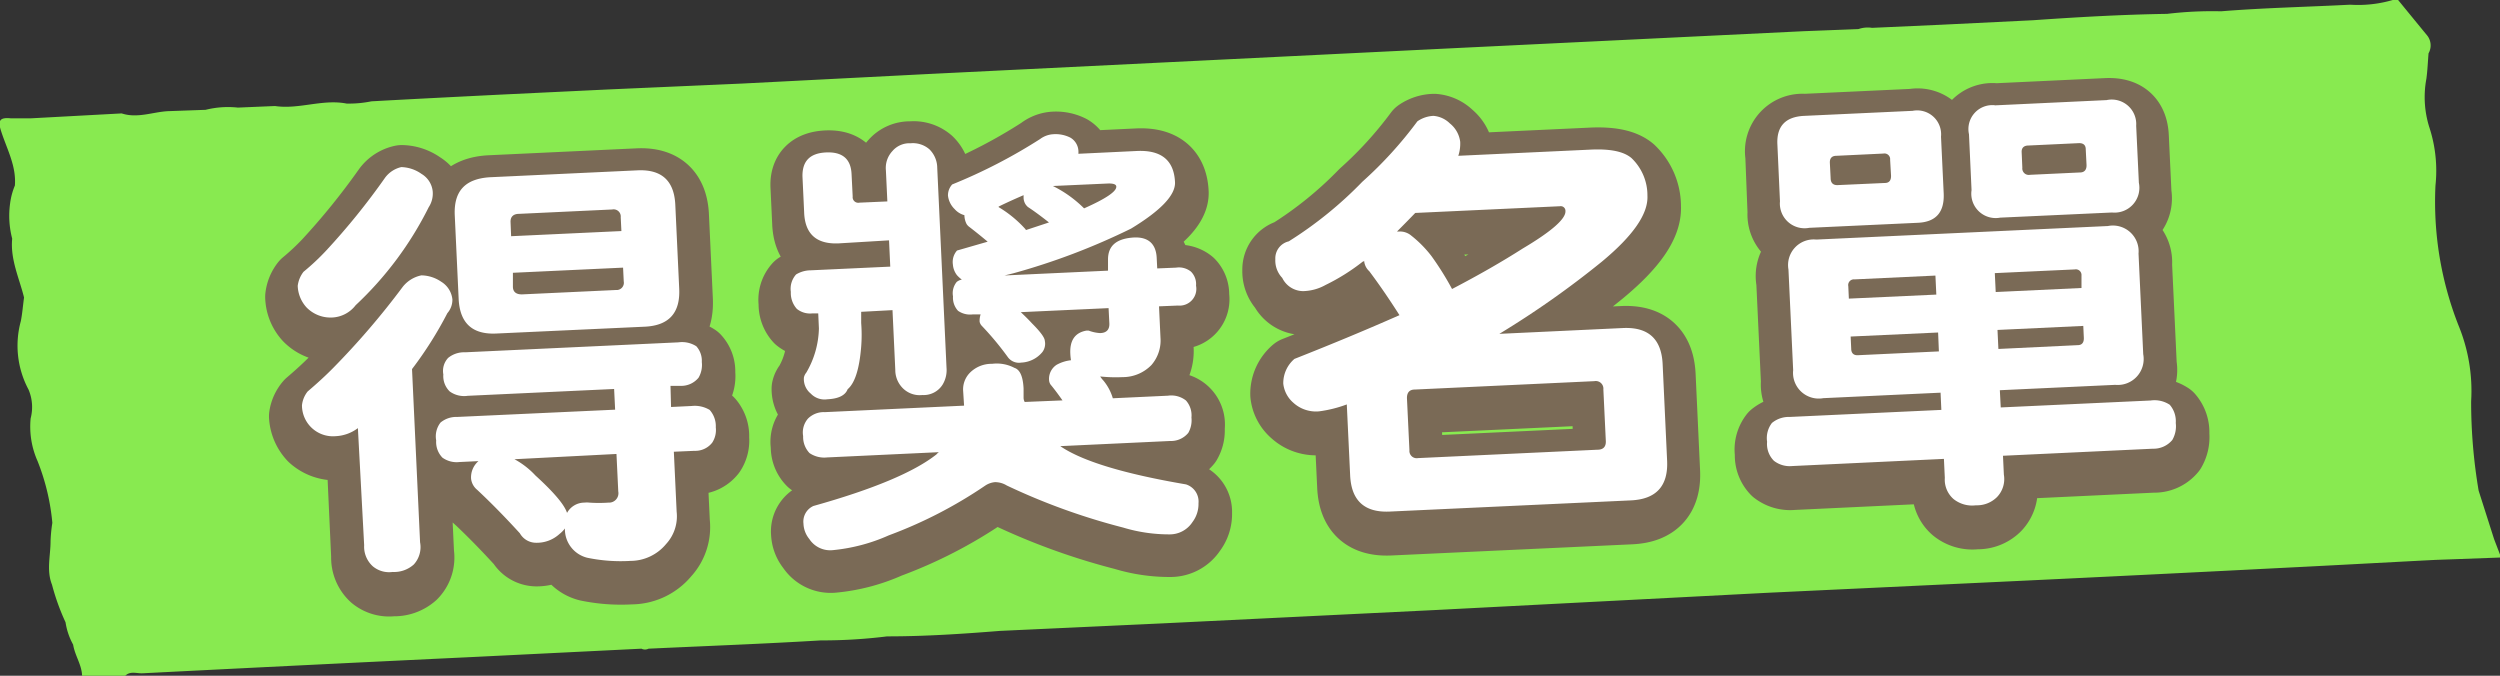
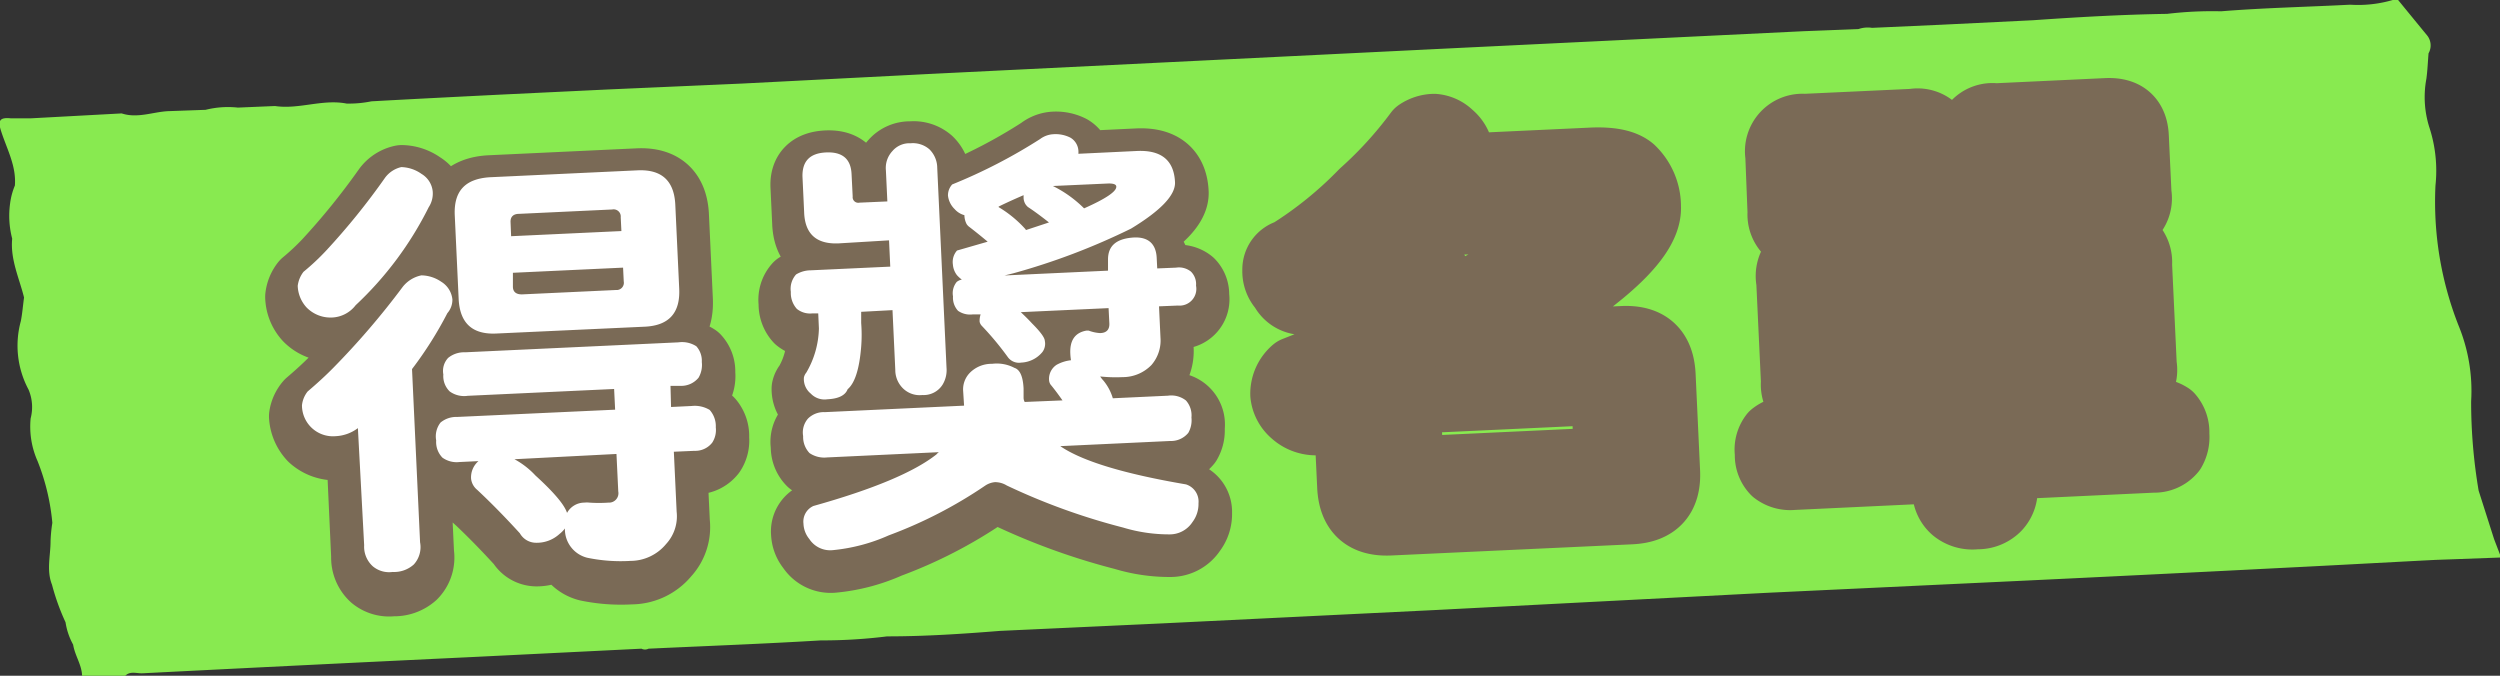
<svg xmlns="http://www.w3.org/2000/svg" viewBox="0 0 223.53 60.42">
  <rect x="0" y="0" width="223.53" height="60.42" fill="#333333" stroke="none" />
  <defs>
    <style>.cls-1{fill:#88ea50;}.cls-2{fill:#7a6a56;stroke:#7a6a56;stroke-linecap:round;stroke-linejoin:round;stroke-width:5.9px;}.cls-3{fill:#fff;}</style>
  </defs>
  <g id="圖層_2" data-name="圖層 2">
    <g id="圖層_1-2" data-name="圖層 1">
      <path class="cls-1" d="M223,48.2h0l-1.38-4.33a47.46,47.46,0,0,1-.67-8,15.38,15.38,0,0,0-1.12-6.75,30.15,30.15,0,0,1-2.07-12.53,12.5,12.5,0,0,0-.51-5.09,8.94,8.94,0,0,1-.3-4.47c.1-.75.13-1.51.19-2.26a1.43,1.43,0,0,0-.1-1.57L215,.71,214.42,0h-.48a11,11,0,0,1-3.81.42c-3.84.2-7.7.28-11.54.59a33.83,33.83,0,0,0-4.82.23,1,1,0,0,1-.41.29,1,1,0,0,0,.41-.29c-4,.06-8,.29-12,.57l-8.16.4-6.23.28a2.49,2.49,0,0,0-1.21.11l-3.35.13-1.55.06L130.56,4.28,107.37,5.42,82.75,6.63l-16.38.84c-.07.45-.28.62-.57.66.29,0,.5-.21.57-.66L54.34,8l-9.79.47c-3.78.19-7.56.38-11.34.59a10,10,0,0,1-2.22.2c-2.16-.42-4.25.54-6.4.22l-3.32.14a8.26,8.26,0,0,0-2.89.2L15,9.94c-1.37.08-2.72.66-4.12.2l-8.13.44c-.59,0-1.19,0-1.78,0-1.07-.11-1.17.26-.85,1.21.51,1.57,1.35,3.07,1.21,4.8A6.24,6.24,0,0,0,.9,18.21a8.06,8.06,0,0,0,.19,3.13c-.18,1.86.63,3.52,1.06,5.26-.1.71-.15,1.42-.29,2.12a8.32,8.32,0,0,0,.69,6.11,4,4,0,0,1,.19,2.58,7.57,7.57,0,0,0,.62,3.82,19.78,19.78,0,0,1,1.32,5.52,13.32,13.32,0,0,0-.16,1.66c0,1.29-.38,2.59.13,3.87a20.1,20.1,0,0,0,1.21,3.36,6,6,0,0,0,.68,2c.16,1,.78,1.8.8,2.81h3.83c.46-.49,1.06-.22,1.58-.25q14.7-.75,29.42-1.45L57.35,58h0a.72.72,0,0,0,.64,0c5.13-.24,10.26-.43,15.39-.74a47.12,47.12,0,0,0,5.94-.36c3.37,0,6.73-.22,10.08-.49l14.48-.67,24.53-1.2L158.08,53l23.09-1.09q11.31-.54,22.61-1.12c4.67-.23,9.33-.49,14-.73l1.7-.06,4.06-.15v-.24ZM213.69,1a1.55,1.55,0,0,1,.64-.23,1.55,1.55,0,0,0-.64.23,5.09,5.09,0,0,1-1.09.1A5.09,5.09,0,0,0,213.69,1ZM196.6,2.15h0ZM66.37,33.32a1.24,1.24,0,0,1,.12-.66,1.24,1.24,0,0,0-.12.66h0Z" />
      <path class="cls-2" d="M35.93,15.92a3.21,3.21,0,0,1,1.8.61,2.07,2.07,0,0,1,1,1.57,2.36,2.36,0,0,1-.36,1.41,31,31,0,0,1-6.54,8.76,2.79,2.79,0,0,1-2.11,1.1,3,3,0,0,1-2.28-.9,3,3,0,0,1-.78-1.93,2.46,2.46,0,0,1,.52-1.26,22.21,22.21,0,0,0,2-1.87,64.19,64.19,0,0,0,5.29-6.53A2.4,2.4,0,0,1,35.93,15.92Zm1.8,9.68a3.19,3.19,0,0,1,1.76.57,2.12,2.12,0,0,1,1,1.58A1.77,1.77,0,0,1,40.09,29a34.78,34.78,0,0,1-3.16,5l.72,15.49a2.33,2.33,0,0,1-.64,2,2.67,2.67,0,0,1-1.9.66,2.28,2.28,0,0,1-1.76-.49,2.43,2.43,0,0,1-.79-1.9l-.48-10.47a3.55,3.55,0,0,1-2,.71,3.16,3.16,0,0,1-2.23-.82A3.12,3.12,0,0,1,27,37.22,2.37,2.37,0,0,1,27.56,36c.87-.74,1.62-1.43,2.26-2.08A69.5,69.5,0,0,0,36,26.64,2.87,2.87,0,0,1,37.73,25.6Zm3.91,6.88,19.06-.89a2.34,2.34,0,0,1,1.6.35,1.87,1.87,0,0,1,.49,1.41,2.27,2.27,0,0,1-.28,1.4,1.93,1.93,0,0,1-1.62.73l-.89,0,.08,1.85,1.85-.08a2.43,2.43,0,0,1,1.6.35,2.12,2.12,0,0,1,.5,1.55,2.06,2.06,0,0,1-.32,1.37,1.91,1.91,0,0,1-1.59.73l-1.85.09.25,5.35a3.61,3.61,0,0,1-.94,2.9,4.09,4.09,0,0,1-3.18,1.5,14.82,14.82,0,0,1-3.87-.28,2.63,2.63,0,0,1-2-2.61,3.11,3.11,0,0,1-.48.48,3.06,3.06,0,0,1-2.09.8,1.72,1.72,0,0,1-1.47-.86q-2-2.19-3.8-3.88a1.44,1.44,0,0,1-.55-1,1.93,1.93,0,0,1,.66-1.58l-1.7.08a2.16,2.16,0,0,1-1.52-.39,2.09,2.09,0,0,1-.54-1.52,2.08,2.08,0,0,1,.39-1.6,2.17,2.17,0,0,1,1.48-.49L55,37.61l-.08-1.85-13.1.61a2.15,2.15,0,0,1-1.56-.43,1.83,1.83,0,0,1-.57-1.51A1.68,1.68,0,0,1,40.12,33,2.26,2.26,0,0,1,41.64,32.48ZM43.8,16.83l13.25-.62q3.24-.15,3.39,3.08l.35,7.51q.15,3.24-3.08,3.39l-13.25.62q-3.24.15-3.39-3.09l-.35-7.51Q40.57,17,43.8,16.83Zm2,5.27,9.86-.46-.06-1.23a.65.65,0,0,0-.77-.7l-8.31.39c-.54,0-.8.28-.78.77Zm9.37,4.81a.65.65,0,0,0,.7-.76l-.06-1.24-9.86.46L46,26.61c0,.48.3.72.84.69ZM46.06,42a7,7,0,0,1,1.88,1.46c1.67,1.51,2.61,2.63,2.82,3.34a1.77,1.77,0,0,1,1.54-.92,2.36,2.36,0,0,1,.47,0,12,12,0,0,0,1.7,0,.83.83,0,0,0,.88-1l-.16-3.36Z" />
      <path class="cls-2" d="M73.9,14.61c1.46-.07,2.23.58,2.29,1.94l.09,2a.51.51,0,0,0,.61.55l2.5-.11-.13-2.78a2.22,2.22,0,0,1,.58-1.72,2,2,0,0,1,1.62-.69,2.22,2.22,0,0,1,1.69.53A2.3,2.3,0,0,1,83.84,16l.84,17.87a2.43,2.43,0,0,1-.36,1.52,2,2,0,0,1-1.81.93,2.11,2.11,0,0,1-1.84-.72,2.23,2.23,0,0,1-.58-1.52l-.25-5.35-2.77.13.05,1A14.91,14.91,0,0,1,77.07,32c-.17,2-.57,3.26-1.22,3.81-.2.55-.81.84-1.81.89a1.92,1.92,0,0,1-2.1-1.95.93.93,0,0,1,.22-.43,8.11,8.11,0,0,0,1.12-4L73.22,29l-.5,0a1.93,1.93,0,0,1-1.41-.4,2.09,2.09,0,0,1-.53-1.51,1.91,1.91,0,0,1,.47-1.57,2.49,2.49,0,0,1,1.29-.37l7.13-.33-.11-2.35-4.47.21q-3,.14-3.1-2.79l-.15-3.2C71.77,15.39,72.46,14.68,73.9,14.61Zm20.34-1.68a3,3,0,0,1,1.52.31,1.46,1.46,0,0,1,.71,1.13,1.71,1.71,0,0,1,0,.31l5.24-.25q3.27-.15,3.41,2.78.07,1.72-3.94,4.16a59.47,59.47,0,0,1-10.54,4l-.76.19,9.24-.43,0-1c0-1.16.68-1.81,2.11-1.95s2.16.52,2.25,1.75l0,1,1.7-.08a1.71,1.71,0,0,1,1.33.36,1.61,1.61,0,0,1,.44,1.25,1.49,1.49,0,0,1-1.61,1.78l-1.7.08.13,2.77a3.27,3.27,0,0,1-.81,2.47,3.53,3.53,0,0,1-2.57,1.08,11,11,0,0,1-2-.06,3.27,3.27,0,0,0,.28.37,4.31,4.31,0,0,1,.85,1.59l4.93-.23a1.7,1.7,0,0,1,2.1,1.94,2.26,2.26,0,0,1-.29,1.37,2,2,0,0,1-1.62.73l-9.82.46a0,0,0,0,1,0,0q2.91,2,11.23,3.41a1.61,1.61,0,0,1,1.16,1.64,2.6,2.6,0,0,1-.54,1.69,2.41,2.41,0,0,1-2,1.09,14.14,14.14,0,0,1-4.2-.61,57.88,57.88,0,0,1-10.4-3.76,2,2,0,0,0-1.06-.3,1.8,1.8,0,0,0-.87.31,39.86,39.86,0,0,1-8.63,4.45,15.94,15.94,0,0,1-5,1.32,2.21,2.21,0,0,1-2.09-1,2.29,2.29,0,0,1-.53-1.37,1.56,1.56,0,0,1,.89-1.58q8-2.22,11-4.6a2.08,2.08,0,0,1,.22-.21l-10,.47a2.3,2.3,0,0,1-1.56-.39,2,2,0,0,1-.57-1.52,1.82,1.82,0,0,1,.43-1.56,2,2,0,0,1,1.51-.58l12.44-.58,0-1.19a2.12,2.12,0,0,1,.58-1.65,2.69,2.69,0,0,1,2-.82,3.35,3.35,0,0,1,2,.37c.49.15.77.77.82,1.85l0,.85a.64.64,0,0,0,.09.34l3.39-.16c-.33-.47-.69-.94-1.07-1.42a.7.7,0,0,1-.13-.38,1.48,1.48,0,0,1,.67-1.38,3.24,3.24,0,0,1,1.29-.4,3.54,3.54,0,0,1-.07-.58c0-1.21.43-1.9,1.45-2.07a.5.5,0,0,1,.2,0,3.85,3.85,0,0,0,1,.23c.59,0,.87-.32.85-.86l-.07-1.38-7.86.37c.33.29.66.62,1,1,.75.76,1.14,1.28,1.15,1.57a1.23,1.23,0,0,1-.23,1,2.55,2.55,0,0,1-1.88.94,1.23,1.23,0,0,1-1.22-.52,27.81,27.81,0,0,0-2.29-2.75.61.61,0,0,1-.21-.38,2.06,2.06,0,0,1,.08-.66l-.69,0a1.92,1.92,0,0,1-1.33-.32,1.73,1.73,0,0,1-.44-1.29,1.6,1.6,0,0,1,.32-1.29A1,1,0,0,1,86,26a3.39,3.39,0,0,1-.45-.4,1.76,1.76,0,0,1-.35-.95,1.51,1.51,0,0,1,.37-1.25l2.74-.79q-.93-.76-1.68-1.35a1.08,1.08,0,0,1-.21-.22,1.92,1.92,0,0,1-.19-.8,1.67,1.67,0,0,1-.87-.54,2,2,0,0,1-.6-1.2,1.4,1.4,0,0,1,.38-1A47.63,47.63,0,0,0,93,13.41,2.21,2.21,0,0,1,94.24,12.93Zm-4.91,6.52a10.15,10.15,0,0,1,2.37,1.94l.08.11,2-.68c-.66-.53-1.29-1-1.87-1.38a1.08,1.08,0,0,1-.21-.22,1.14,1.14,0,0,1-.18-.65,1.34,1.34,0,0,1,0-.19C90.83,18.75,90.09,19.11,89.33,19.45Zm4.85-1.89a10.49,10.49,0,0,1,2.8,2q2.91-1.3,2.88-1.95c0-.21-.27-.3-.79-.27Z" />
      <path class="cls-2" d="M128.22,11.34a2.37,2.37,0,0,1,1.46.67,2.6,2.6,0,0,1,.93,1.65,3.24,3.24,0,0,1-.18,1.25l11.79-.55c1.79-.09,3,.16,3.7.75a4.64,4.64,0,0,1,1.43,3.37c.08,1.62-1.29,3.58-4.09,5.9a79.55,79.55,0,0,1-9.15,6.45l11-.52q3.39-.15,3.55,3.24l.4,8.62q.16,3.39-3.23,3.55l-21.57,1q-3.39.15-3.54-3.24l-.3-6.35a11.32,11.32,0,0,1-2.48.62,3,3,0,0,1-2.31-.78,2.59,2.59,0,0,1-.89-1.7,2.81,2.81,0,0,1,1-2.21q5.08-2,9.39-3.91-1.36-2.18-2.69-3.93a1.4,1.4,0,0,1-.47-.94c0,.06-.08.08-.11.08a18.37,18.37,0,0,1-3.34,2.09,4.12,4.12,0,0,1-2,.55,2.1,2.1,0,0,1-1.87-1.18,2.27,2.27,0,0,1-.62-1.67,1.59,1.59,0,0,1,1.2-1.6,35.11,35.11,0,0,0,6.59-5.33,35.84,35.84,0,0,0,4.92-5.4A2.75,2.75,0,0,1,128.22,11.34ZM125,21.69h.19a1.54,1.54,0,0,1,1.1.37,9.89,9.89,0,0,1,1.82,1.84,25.11,25.11,0,0,1,1.84,2.93c2.33-1.22,4.44-2.42,6.31-3.61q3.87-2.31,3.82-3.35a.4.4,0,0,0-.48-.44L126.62,20h0C126,20.59,125.5,21.15,125,21.69Zm17.93,19.5c.51,0,.76-.28.74-.77l-.22-4.62a.69.69,0,0,0-.81-.74l-16.06.75q-.72,0-.69.81l.21,4.62a.65.65,0,0,0,.77.7Z" />
      <path class="cls-2" d="M162.45,22.4l26.07-1.21a2.3,2.3,0,0,1,2.74,2.46l.42,9a2.32,2.32,0,0,1-2.5,2.74l-10.32.48.07,1.54,13.4-.62a2.49,2.49,0,0,1,1.72.38,2.26,2.26,0,0,1,.54,1.64,2.48,2.48,0,0,1-.32,1.52,2.14,2.14,0,0,1-1.74.77l-13.4.63.08,1.69a2.33,2.33,0,0,1-.6,2,2.51,2.51,0,0,1-1.9.74,2.6,2.6,0,0,1-2-.56,2.3,2.3,0,0,1-.78-1.89l-.08-1.7-13.56.64a2.3,2.3,0,0,1-1.64-.47,2.11,2.11,0,0,1-.58-1.63,2.18,2.18,0,0,1,.42-1.68,2.52,2.52,0,0,1,1.6-.54l13.55-.63-.07-1.54-10.47.49a2.3,2.3,0,0,1-2.7-2.5l-.42-9A2.29,2.29,0,0,1,162.45,22.4Zm-1.1-11.06,9.71-.45a2.15,2.15,0,0,1,2.54,2.31l.23,5.09a2.18,2.18,0,0,1-2.31,2.61l-9.7.45A2.21,2.21,0,0,1,159.2,19L159,13.89A2.19,2.19,0,0,1,161.35,11.34Zm7.23,6c.38,0,.57-.24.55-.68l-.07-1.38a.52.52,0,0,0-.6-.56l-4.2.2c-.41,0-.61.22-.59.61l.06,1.38c0,.44.24.65.65.63Zm-3.22,10.34,7.81-.36-.08-1.7-7.24.34a.52.52,0,0,0-.55.61Zm8,4.72-.08-1.69-7.82.36.05,1.08c0,.41.23.61.61.59Zm5-22,10-.47q2.51-.11,2.61,2.31l.24,5.09a2.22,2.22,0,0,1-2.39,2.62l-10,.46c-1.62.08-2.46-.72-2.54-2.39l-.24-5.08A2.15,2.15,0,0,1,178.4,10.39Zm0,15,.08,1.69,7.66-.35-.05-1.12a.51.51,0,0,0-.6-.55Zm7.4,6.45c.39,0,.57-.24.55-.65l0-1.08-7.66.36.08,1.7ZM186,16.37c.41,0,.6-.25.58-.69l-.06-1.38c0-.39-.23-.57-.64-.55l-4.47.21c-.44,0-.65.22-.63.61l.07,1.38a.58.58,0,0,0,.68.63Z" />
      <path class="cls-3" d="M35.88,14.94a3.27,3.27,0,0,1,1.81.61,2.06,2.06,0,0,1,1,1.57,2.23,2.23,0,0,1-.36,1.41,30.79,30.79,0,0,1-6.53,8.76,2.81,2.81,0,0,1-2.11,1.1,3,3,0,0,1-2.28-.9,3,3,0,0,1-.79-1.93,2.55,2.55,0,0,1,.52-1.26,20.9,20.9,0,0,0,2-1.87,61.84,61.84,0,0,0,5.29-6.54A2.5,2.5,0,0,1,35.88,14.94Zm1.8,9.68a3.22,3.22,0,0,1,1.77.57,2.1,2.1,0,0,1,1,1.58A1.82,1.82,0,0,1,40,28a33.93,33.93,0,0,1-3.16,5l.72,15.49A2.3,2.3,0,0,1,37,50.47a2.63,2.63,0,0,1-1.9.67,2.27,2.27,0,0,1-1.76-.5,2.36,2.36,0,0,1-.78-1.89L32,38.28A3.57,3.57,0,0,1,30,39a2.77,2.77,0,0,1-3-2.76A2.37,2.37,0,0,1,27.51,35c.87-.74,1.62-1.43,2.26-2.08A69.72,69.72,0,0,0,36,25.66,2.84,2.84,0,0,1,37.68,24.62Zm3.91,6.88,19.07-.89a2.35,2.35,0,0,1,1.6.35,1.94,1.94,0,0,1,.49,1.41,2.27,2.27,0,0,1-.29,1.4,2,2,0,0,1-1.62.73l-.89,0L60,36.39l1.85-.09a2.59,2.59,0,0,1,1.6.35A2.17,2.17,0,0,1,64,38.21a2.07,2.07,0,0,1-.32,1.37,1.92,1.92,0,0,1-1.59.73l-1.84.08.25,5.36a3.66,3.66,0,0,1-.95,2.9,4.14,4.14,0,0,1-3.17,1.5,14.75,14.75,0,0,1-3.87-.28,2.63,2.63,0,0,1-2-2.62,2.48,2.48,0,0,1-.48.49,3,3,0,0,1-2.08.79,1.67,1.67,0,0,1-1.47-.85q-2-2.19-3.81-3.88a1.5,1.5,0,0,1-.55-1,1.92,1.92,0,0,1,.66-1.57l-1.69.08a2.18,2.18,0,0,1-1.53-.39A2,2,0,0,1,39,39.38a2,2,0,0,1,.39-1.6,2.2,2.2,0,0,1,1.48-.5L55,36.63l-.09-1.85-13.09.61A2.2,2.2,0,0,1,40.21,35a1.91,1.91,0,0,1-.57-1.52A1.7,1.7,0,0,1,40.07,32,2.25,2.25,0,0,1,41.59,31.5Zm2.17-15.65L57,15.23c2.15-.1,3.28.92,3.38,3.08l.35,7.51c.1,2.16-.92,3.29-3.08,3.39l-13.25.61c-2.16.11-3.28-.92-3.39-3.08l-.35-7.51C40.57,17.07,41.6,16,43.76,15.85Zm1.94,5.27,9.86-.46-.06-1.23a.64.64,0,0,0-.76-.7l-8.32.39c-.54,0-.8.28-.77.77Zm9.37,4.81a.65.65,0,0,0,.7-.77l-.06-1.23-9.85.46,0,1.24c0,.48.31.71.85.69ZM46,41.06a7.33,7.33,0,0,1,1.88,1.46c1.66,1.51,2.6,2.63,2.82,3.34a1.77,1.77,0,0,1,1.54-.92,2.26,2.26,0,0,1,.46,0,12.1,12.1,0,0,0,1.7,0,.84.84,0,0,0,.88-1l-.16-3.35Z" />
      <path class="cls-3" d="M73.85,13.63c1.47-.07,2.23.58,2.29,1.94l.1,2a.5.5,0,0,0,.6.55l2.5-.11-.13-2.78a2.21,2.21,0,0,1,.58-1.72,2,2,0,0,1,1.63-.7,2.25,2.25,0,0,1,1.68.54A2.34,2.34,0,0,1,83.8,15l.83,17.87a2.51,2.51,0,0,1-.35,1.52,2,2,0,0,1-1.81.93,2.13,2.13,0,0,1-1.85-.72,2.29,2.29,0,0,1-.57-1.52l-.25-5.35L77,27.88l0,1A13.56,13.56,0,0,1,77,31c-.16,2-.57,3.26-1.21,3.8-.21.55-.81.85-1.81.9a1.7,1.7,0,0,1-1.49-.51,1.67,1.67,0,0,1-.61-1.44,1,1,0,0,1,.21-.43,8.13,8.13,0,0,0,1.13-3.95l-.06-1.35-.51,0a1.89,1.89,0,0,1-1.4-.4,2.12,2.12,0,0,1-.54-1.52,1.92,1.92,0,0,1,.47-1.56,2.52,2.52,0,0,1,1.29-.37l7.13-.33-.11-2.35L75,21.76q-3,.14-3.1-2.79l-.15-3.2C71.73,14.41,72.41,13.7,73.85,13.63ZM94.19,12a2.93,2.93,0,0,1,1.52.31,1.46,1.46,0,0,1,.71,1.13,1.67,1.67,0,0,1,0,.31l5.23-.25q3.27-.15,3.41,2.78.09,1.72-3.93,4.16a59.77,59.77,0,0,1-10.54,4l-.77.19,9.25-.43,0-1c0-1.16.67-1.81,2.11-1.95s2.16.51,2.24,1.75l.05,1,1.69-.07a1.7,1.7,0,0,1,1.33.36,1.57,1.57,0,0,1,.45,1.25,1.5,1.5,0,0,1-1.62,1.78l-1.69.07.13,2.78a3.35,3.35,0,0,1-.81,2.47,3.58,3.58,0,0,1-2.58,1.08,13.1,13.1,0,0,1-2-.06,2.48,2.48,0,0,0,.29.37,4.46,4.46,0,0,1,.84,1.58l4.93-.23a2.12,2.12,0,0,1,1.61.43,2,2,0,0,1,.49,1.52,2.28,2.28,0,0,1-.28,1.37,2,2,0,0,1-1.63.73l-9.82.46s0,0,0,0q2.91,2,11.24,3.42A1.61,1.61,0,0,1,107.16,45a2.67,2.67,0,0,1-.54,1.68,2.42,2.42,0,0,1-2,1.1,14.23,14.23,0,0,1-4.2-.61,57.88,57.88,0,0,1-10.4-3.76,2,2,0,0,0-1.06-.3,1.87,1.87,0,0,0-.87.31,40.08,40.08,0,0,1-8.63,4.45,16,16,0,0,1-5,1.32,2.23,2.23,0,0,1-2.1-1,2.28,2.28,0,0,1-.52-1.37,1.53,1.53,0,0,1,.89-1.58q8-2.24,11-4.61a1,1,0,0,1,.22-.2l-10,.47a2.34,2.34,0,0,1-1.57-.39,2.1,2.1,0,0,1-.57-1.52,1.89,1.89,0,0,1,.43-1.56,2,2,0,0,1,1.52-.58l12.44-.58L86.12,35a2.12,2.12,0,0,1,.58-1.65,2.72,2.72,0,0,1,2-.82,3.4,3.4,0,0,1,2,.36c.5.16.77.78.82,1.86l0,.84a.79.79,0,0,0,.1.35L95,35.8c-.33-.47-.68-.95-1.07-1.42a.79.79,0,0,1-.13-.38,1.5,1.5,0,0,1,.67-1.38,3.42,3.42,0,0,1,1.29-.41,4.75,4.75,0,0,1-.06-.57c-.06-1.21.42-1.9,1.44-2.08l.2,0a3.46,3.46,0,0,0,1,.22c.59,0,.87-.31.85-.85l-.07-1.38-7.85.36c.32.3.66.63,1,1,.76.76,1.14,1.28,1.15,1.57a1.24,1.24,0,0,1-.22,1,2.59,2.59,0,0,1-1.89.94,1.23,1.23,0,0,1-1.22-.52,26.7,26.7,0,0,0-2.29-2.75.77.77,0,0,1-.21-.38,1.82,1.82,0,0,1,.09-.66l-.7,0a1.88,1.88,0,0,1-1.32-.32,1.73,1.73,0,0,1-.45-1.29,1.59,1.59,0,0,1,.33-1.29A1,1,0,0,1,86,25a2.79,2.79,0,0,1-.44-.4,1.78,1.78,0,0,1-.36-.95,1.54,1.54,0,0,1,.37-1.25l2.74-.79q-.92-.77-1.68-1.35a1,1,0,0,1-.2-.22,1.77,1.77,0,0,1-.2-.8,1.78,1.78,0,0,1-.87-.54,2,2,0,0,1-.6-1.21,1.44,1.44,0,0,1,.38-1A47.79,47.79,0,0,0,93,12.43,2.18,2.18,0,0,1,94.19,12Zm-4.9,6.52a10.32,10.32,0,0,1,2.36,1.93.36.36,0,0,1,.08.12l2.06-.68c-.67-.53-1.3-1-1.88-1.38a1.33,1.33,0,0,1-.2-.22,1.14,1.14,0,0,1-.19-.65c0-.08,0-.14,0-.19C90.78,17.77,90,18.12,89.29,18.47Zm4.85-1.89a10.65,10.65,0,0,1,2.79,2c1.94-.86,2.9-1.51,2.88-1.94,0-.21-.27-.3-.78-.28Z" />
-       <path class="cls-3" d="M128.17,10.36a2.35,2.35,0,0,1,1.46.67,2.51,2.51,0,0,1,.93,1.65,3.47,3.47,0,0,1-.17,1.25l11.78-.55c1.8-.09,3,.16,3.7.75a4.6,4.6,0,0,1,1.43,3.37c.08,1.62-1.28,3.58-4.08,5.9a81.83,81.83,0,0,1-9.16,6.45l11.06-.52q3.39-.15,3.54,3.23l.4,8.63q.16,3.39-3.23,3.55l-21.56,1q-3.39.16-3.55-3.23l-.3-6.35a11.19,11.19,0,0,1-2.48.62,3,3,0,0,1-2.31-.78,2.63,2.63,0,0,1-.89-1.7,2.85,2.85,0,0,1,1-2.21q5.07-2,9.39-3.91-1.38-2.17-2.7-3.93a1.4,1.4,0,0,1-.46-.94c0,.05-.09.08-.12.08a18.32,18.32,0,0,1-3.33,2.09,4.3,4.3,0,0,1-2,.55,2.09,2.09,0,0,1-1.87-1.18,2.25,2.25,0,0,1-.62-1.67,1.56,1.56,0,0,1,1.2-1.6,35.07,35.07,0,0,0,6.58-5.33,35.84,35.84,0,0,0,4.92-5.4A2.72,2.72,0,0,1,128.17,10.36ZM124.91,20.7h.2a1.57,1.57,0,0,1,1.09.38A10.22,10.22,0,0,1,128,22.91a26.23,26.23,0,0,1,1.83,2.93c2.34-1.22,4.44-2.42,6.32-3.62,2.58-1.53,3.85-2.65,3.82-3.34a.42.42,0,0,0-.49-.44l-12.94.6h0Q125.72,19.89,124.91,20.7Zm17.93,19.51c.52,0,.76-.28.74-.77l-.22-4.62a.68.68,0,0,0-.8-.74l-16.06.75c-.49,0-.72.29-.7.81l.22,4.62a.65.65,0,0,0,.76.7Z" />
-       <path class="cls-3" d="M162.4,21.42l26.07-1.21a2.3,2.3,0,0,1,2.74,2.46l.42,9a2.32,2.32,0,0,1-2.5,2.74l-10.32.48.08,1.54,13.4-.62a2.47,2.47,0,0,1,1.71.38,2.25,2.25,0,0,1,.54,1.63,2.45,2.45,0,0,1-.31,1.52,2.18,2.18,0,0,1-1.74.78l-13.4.63.08,1.69a2.32,2.32,0,0,1-.61,2,2.54,2.54,0,0,1-1.89.74,2.66,2.66,0,0,1-2-.56,2.3,2.3,0,0,1-.78-1.89l-.08-1.7-13.56.64a2.3,2.3,0,0,1-1.64-.47A2.12,2.12,0,0,1,158,39.5a2.22,2.22,0,0,1,.43-1.68,2.36,2.36,0,0,1,1.59-.54l13.56-.63-.07-1.54-10.48.49a2.3,2.3,0,0,1-2.7-2.5l-.42-9A2.29,2.29,0,0,1,162.4,21.42Zm-1.09-11.06,9.7-.45a2.14,2.14,0,0,1,2.54,2.31l.24,5.08c.07,1.67-.69,2.55-2.31,2.62l-9.71.45A2.21,2.21,0,0,1,159.15,18l-.23-5.09C158.84,11.29,159.64,10.44,161.31,10.36Zm7.22,6c.39,0,.57-.24.55-.68L169,14.29a.51.51,0,0,0-.6-.56l-4.2.2c-.41,0-.6.22-.59.61l.07,1.38c0,.44.23.65.64.63Zm-3.22,10.34,7.82-.36-.08-1.7-7.24.34a.51.51,0,0,0-.55.61Zm8.05,4.72-.07-1.69-7.82.36.05,1.08c0,.41.22.61.6.59Zm5-22,10-.47A2.19,2.19,0,0,1,191,11.25l.24,5.09A2.22,2.22,0,0,1,188.84,19l-10,.46A2.18,2.18,0,0,1,176.28,17L176.05,12A2.14,2.14,0,0,1,178.36,9.41Zm0,15,.08,1.69,7.67-.36,0-1.11a.51.51,0,0,0-.61-.55Zm7.41,6.44c.38,0,.56-.23.55-.64l-.05-1.08-7.67.36.08,1.7Zm.2-15.44c.41,0,.61-.25.59-.69l-.07-1.38c0-.39-.23-.57-.64-.55l-4.47.21c-.43,0-.64.22-.62.6l.06,1.39a.58.58,0,0,0,.69.63Z" />
    </g>
  </g>
</svg>